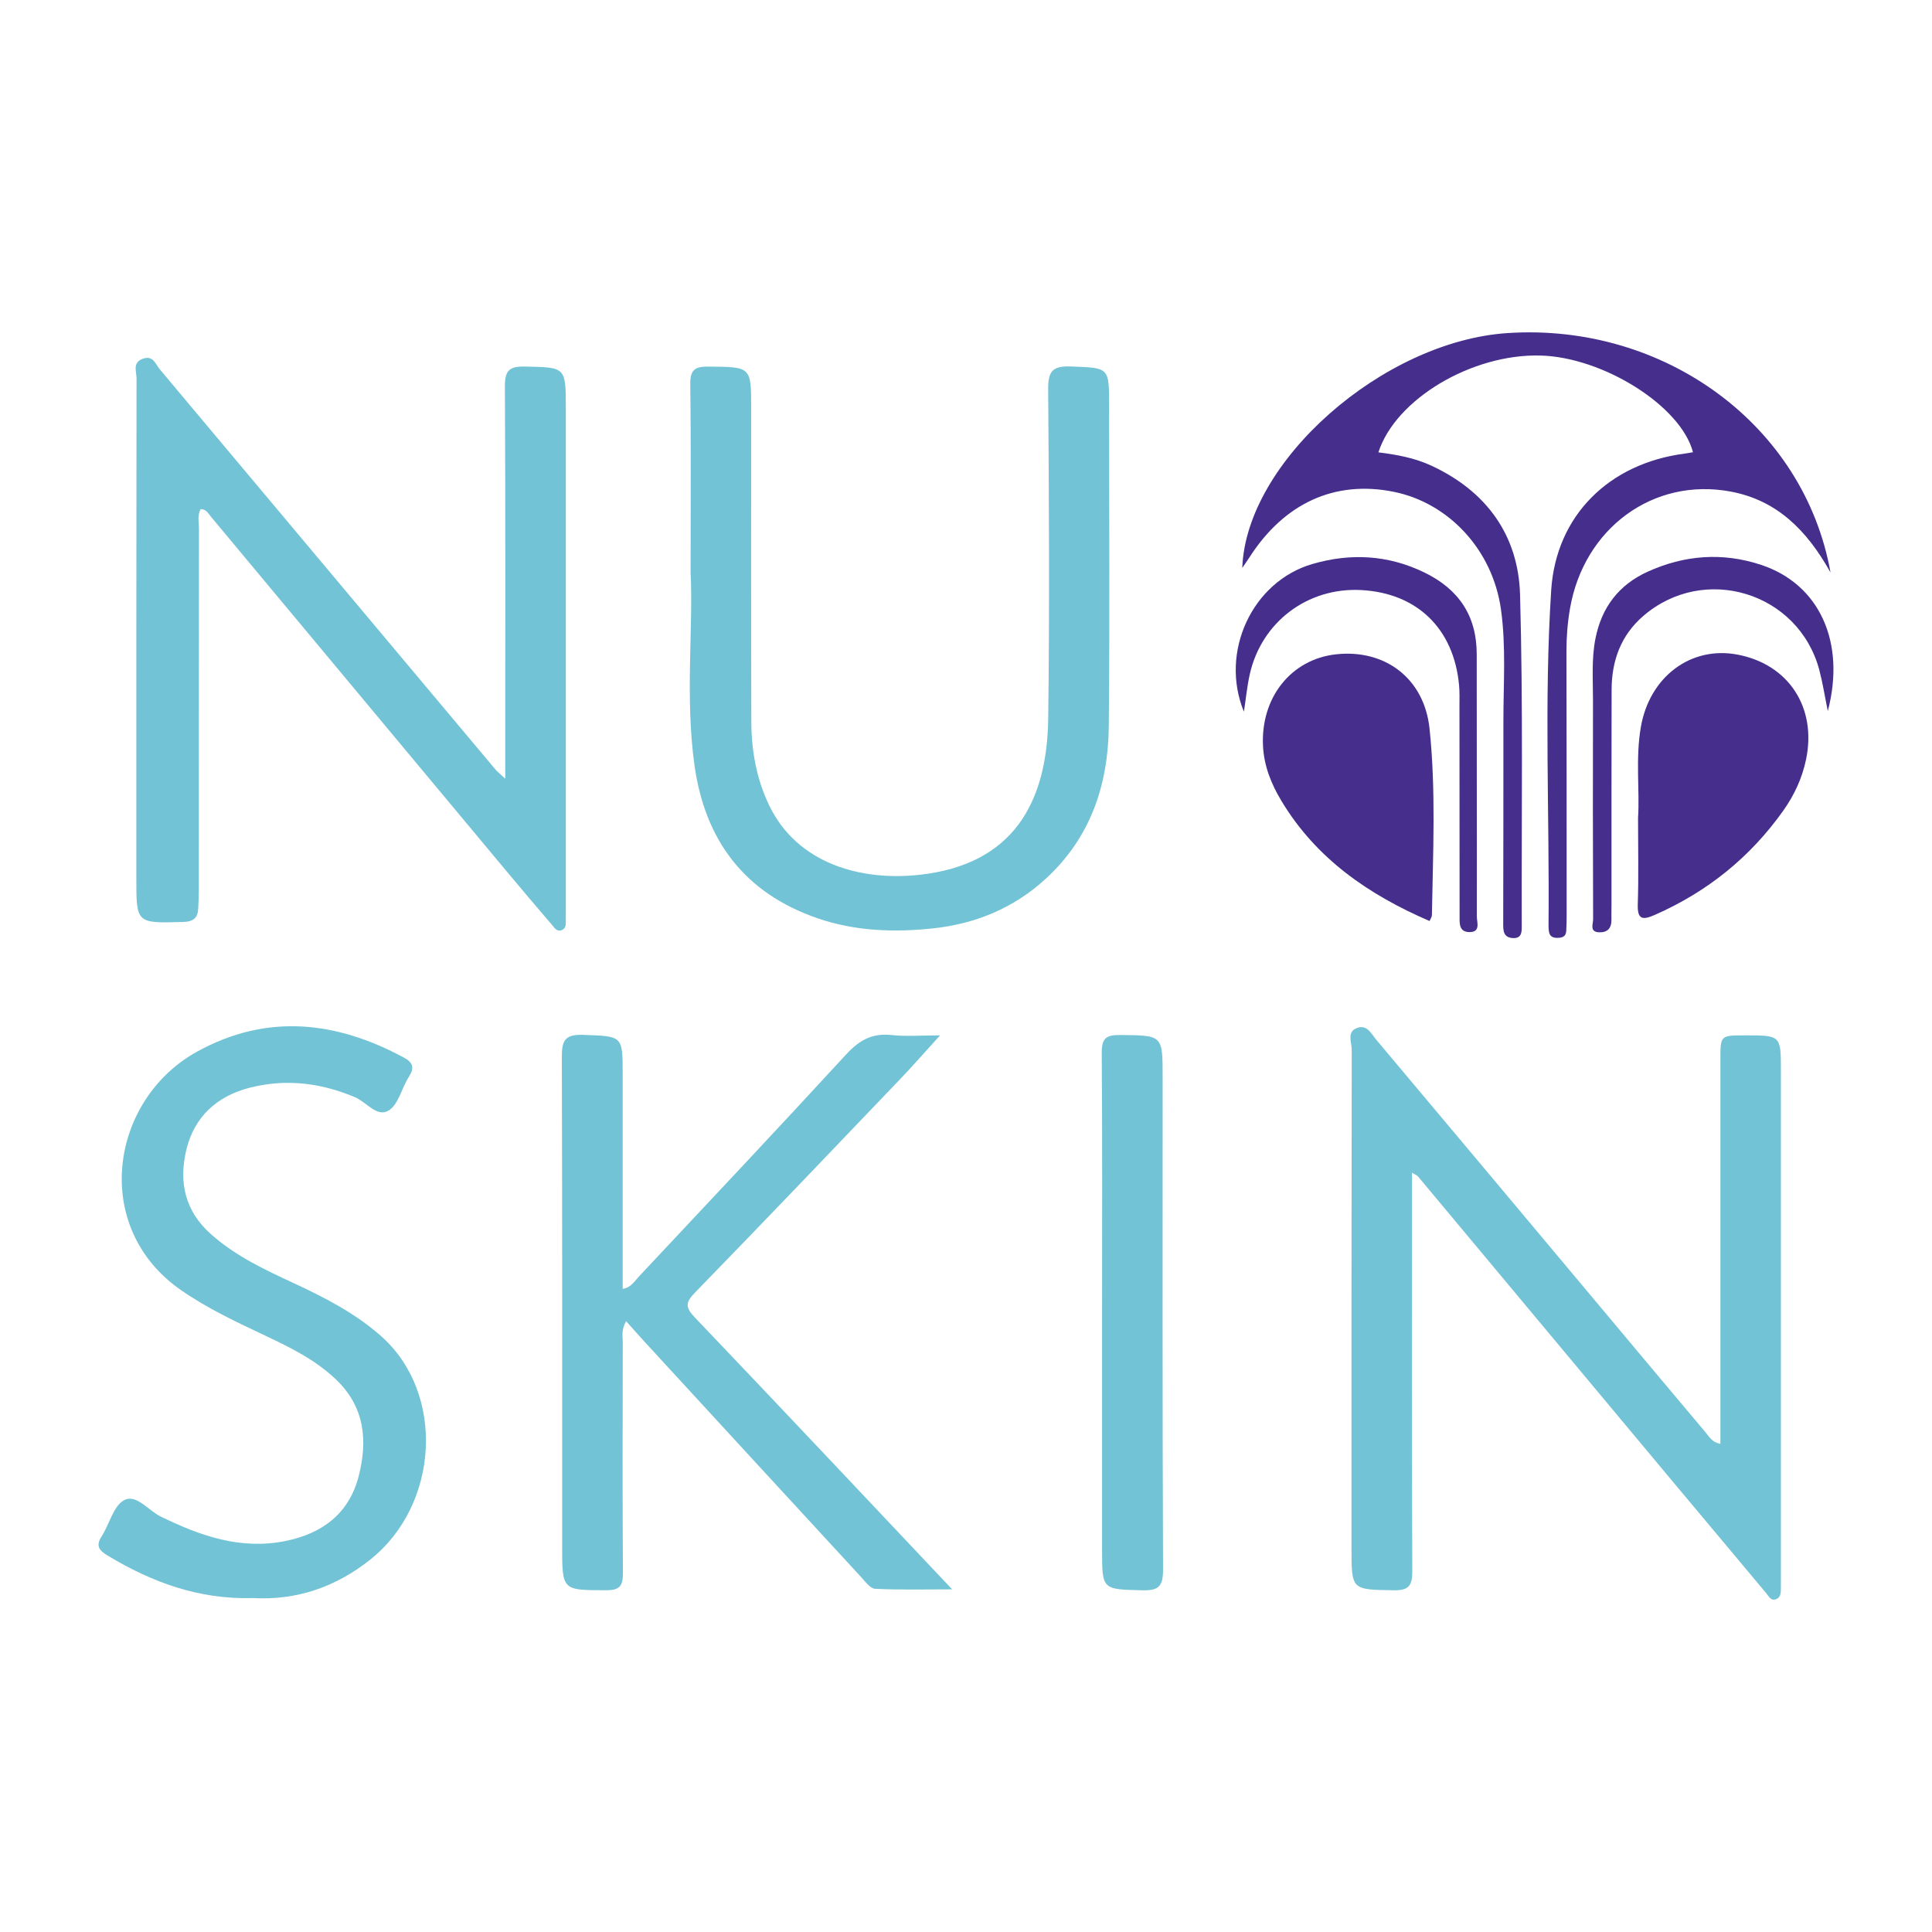
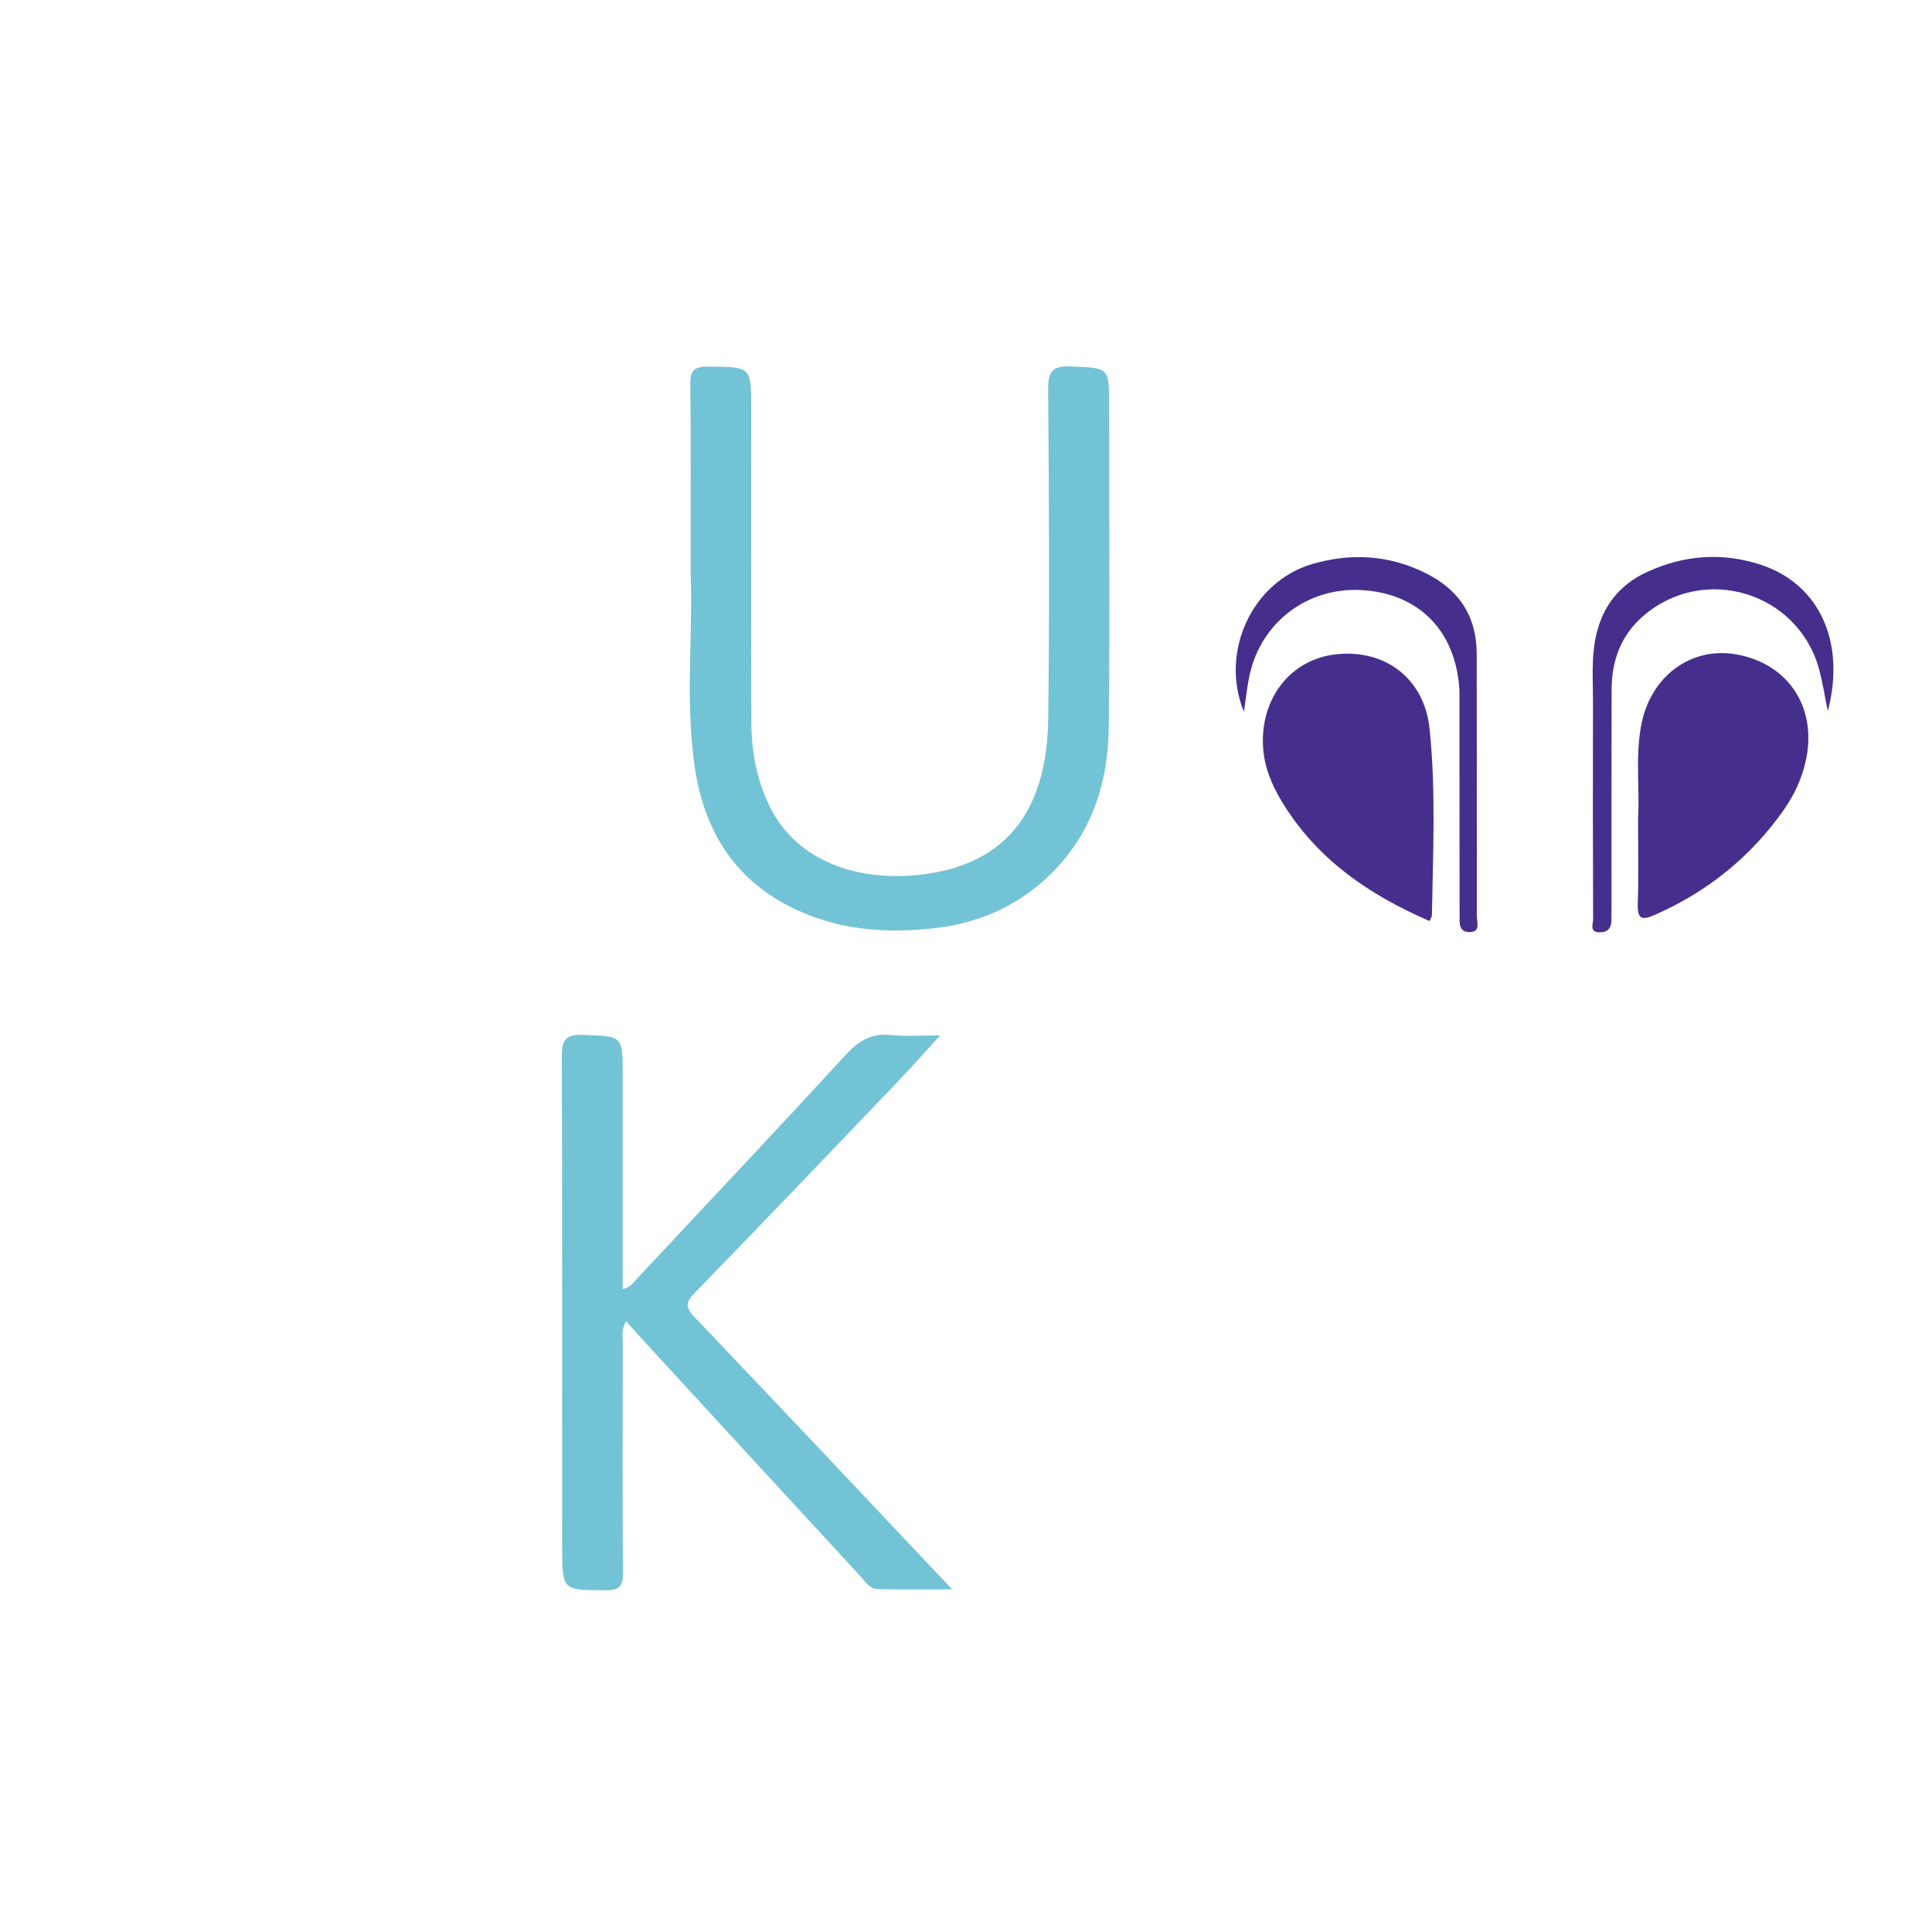
<svg xmlns="http://www.w3.org/2000/svg" version="1.1" id="Layer_1" x="0px" y="0px" width="200px" height="200px" viewBox="0 0 200 200" enable-background="new 0 0 200 200" xml:space="preserve">
  <g>
-     <path fill="#72C3D5" d="M20.774,52.705c-0.373,0.66-0.175,1.379-0.176,2.059c-0.015,12.435-0.01,24.87-0.014,37.306   c0,0.65-0.037,1.3-0.063,1.949c-0.04,1.018-0.497,1.395-1.584,1.424c-4.824,0.13-4.823,0.17-4.823-4.533   c0-17.253-0.005-34.506,0.02-51.759c0.001-0.689-0.448-1.609,0.641-2.009c1.084-0.398,1.317,0.554,1.778,1.104   C28.134,52.045,39.705,65.85,51.283,79.651c0.203,0.242,0.462,0.438,1.021,0.961c0-0.996,0-1.664,0-2.332   c0-12.761,0.03-25.522-0.037-38.282c-0.009-1.636,0.45-2.087,2.069-2.052c4.235,0.091,4.237,0.015,4.237,4.333   c0,17.188,0,34.376,0,51.564c0,0.456,0.007,0.912-0.003,1.367c-0.009,0.381,0.074,0.829-0.348,1.041   c-0.561,0.282-0.829-0.215-1.106-0.538c-1.609-1.876-3.209-3.76-4.792-5.658C42.162,77.869,32.007,65.676,21.841,53.494   C21.569,53.169,21.358,52.706,20.774,52.705z" />
-     <path fill="#72C3D5" d="M178.095,149.472c0-13.364,0-26.582,0-39.799c0-2.492,0.002-2.492,2.549-2.493   c3.715-0.002,3.715-0.002,3.715,3.66c0,17.387,0,34.774,0,52.16c0,0.456-0.002,0.912-0.002,1.367c0,0.463,0.012,0.983-0.488,1.178   c-0.555,0.216-0.771-0.308-1.056-0.649c-3.214-3.842-6.437-7.676-9.648-11.52c-8.797-10.534-17.588-21.072-26.386-31.605   c-0.077-0.093-0.215-0.135-0.61-0.372c0,0.819,0,1.486,0,2.153c0,13.024-0.021,26.048,0.03,39.071   c0.006,1.478-0.315,2.029-1.921,2.002c-4.371-0.075-4.373,0.004-4.373-4.401c0-17.191-0.007-34.383,0.025-51.574   c0.001-0.753-0.544-1.821,0.55-2.235c1.04-0.393,1.488,0.621,1.997,1.226c7.747,9.208,15.469,18.436,23.197,27.66   c3.634,4.338,7.261,8.682,10.91,13.007C176.942,148.733,177.222,149.296,178.095,149.472z" />
    <path fill="#72C3D5" d="M71.492,59.313c0-7.391,0.046-13.448-0.033-19.503c-0.019-1.465,0.397-1.875,1.859-1.861   c4.443,0.043,4.443-0.021,4.443,4.326c0.001,10.81-0.017,21.619,0.016,32.429c0.009,3.014,0.536,5.955,1.862,8.695   c2.893,5.975,9.419,7.843,15.592,7.156c9.569-1.066,13.173-7.356,13.282-16.224c0.14-11.329,0.078-22.661-0.006-33.991   c-0.014-1.834,0.378-2.48,2.328-2.403c3.974,0.155,3.978,0.041,3.978,4.021c-0.001,11.07,0.075,22.141-0.032,33.21   c-0.059,6.061-1.87,11.505-6.487,15.767c-3.338,3.081-7.347,4.712-11.754,5.176c-4.012,0.423-8.051,0.286-11.957-1.068   c-7.551-2.617-11.604-8.09-12.688-15.805C70.905,72.182,71.776,65.062,71.492,59.313z" />
    <path fill="#72C3D5" d="M64.812,136.767c-0.525,0.939-0.342,1.593-0.343,2.212c-0.016,7.945-0.036,15.891,0.015,23.836   c0.008,1.305-0.279,1.807-1.707,1.805c-4.583-0.007-4.583,0.055-4.583-4.562c0-16.868,0.021-33.736-0.033-50.603   c-0.005-1.681,0.276-2.397,2.194-2.326c4.099,0.153,4.104,0.038,4.104,4.1c0,7.358,0,14.716,0,22.196   c0.851-0.127,1.215-0.783,1.661-1.258c7.169-7.643,14.356-15.271,21.448-22.986c1.346-1.464,2.691-2.256,4.713-2.034   c1.526,0.168,3.086,0.033,5.035,0.033c-1.536,1.688-2.793,3.131-4.114,4.512c-7.065,7.387-14.12,14.784-21.25,22.108   c-1.011,1.038-1.02,1.538-0.017,2.589c8.807,9.227,17.546,18.52,26.631,28.14c-2.906,0-5.445,0.068-7.975-0.057   c-0.504-0.025-1.016-0.746-1.449-1.215c-7.456-8.086-14.9-16.183-22.345-24.28C66.157,138.28,65.532,137.569,64.812,136.767z" />
-     <path fill="#72C3D5" d="M26.178,165.431c-5.589,0.161-10.46-1.633-15.054-4.411c-0.885-0.535-1.23-1.005-0.599-1.985   c0.808-1.254,1.203-3.128,2.32-3.735c1.253-0.681,2.509,1.064,3.786,1.689c4.1,2.004,8.265,3.478,12.926,2.534   c3.823-0.774,6.583-2.846,7.574-6.711c0.951-3.71,0.628-7.205-2.402-10.061c-2.128-2.006-4.681-3.264-7.268-4.485   c-2.998-1.416-5.989-2.814-8.734-4.721c-9.373-6.51-7.331-19.722,1.691-24.689c7.194-3.961,14.361-3.17,21.393,0.625   c0.958,0.517,1.11,1.067,0.511,2.001c-0.734,1.145-1.053,2.807-2.06,3.46c-1.216,0.788-2.329-0.862-3.515-1.362   c-3.54-1.492-7.144-1.927-10.857-0.99c-3.425,0.864-5.794,3.018-6.611,6.478c-0.777,3.292-0.155,6.28,2.552,8.687   c2.579,2.294,5.631,3.709,8.696,5.132c3.196,1.484,6.329,3.116,8.964,5.464c6.611,5.89,5.988,17.385-1.135,23.076   C34.744,164.314,30.664,165.685,26.178,165.431z" />
-     <path fill="#462E8D" d="M189.493,59.261c-2.507-4.494-5.638-7.491-10.325-8.372c-8.004-1.504-15.208,3.786-16.644,12.114   c-0.255,1.48-0.369,2.965-0.366,4.468c0.02,9.052,0.018,18.105,0.021,27.157c0,0.586-0.01,1.172-0.043,1.757   c-0.035,0.605-0.464,0.706-0.963,0.702c-0.44-0.004-0.751-0.171-0.823-0.637c-0.03-0.192-0.049-0.389-0.047-0.583   c0.113-11.588-0.473-23.193,0.276-34.761c0.504-7.79,6.048-13.123,13.751-14.139c0.308-0.041,0.613-0.1,0.927-0.153   c-1.244-4.785-9.296-9.848-15.812-10.01c-7.091-0.177-14.975,4.509-16.753,10.025c1.873,0.23,3.721,0.566,5.433,1.354   c5.726,2.636,9.061,7.2,9.232,13.403c0.315,11.389,0.145,22.791,0.174,34.187c0.002,0.662,0.035,1.401-0.943,1.335   c-1.022-0.068-0.977-0.871-0.976-1.595c0.006-6.903,0.034-13.806,0.02-20.709c-0.008-3.906,0.29-7.84-0.251-11.71   c-0.865-6.196-5.426-11.041-11.115-12.185c-6.077-1.222-11.321,1.166-14.931,6.798c-0.2,0.312-0.416,0.615-0.735,1.085   c0.394-11.035,14.574-23.469,27.47-24.313C172.263,33.417,186.758,43.958,189.493,59.261z" />
-     <path fill="#72C3D5" d="M114.086,135.771c0-8.922,0.033-17.845-0.033-26.767c-0.011-1.47,0.406-1.874,1.864-1.86   c4.438,0.041,4.439-0.022,4.439,4.341c0,16.998-0.028,33.997,0.042,50.995c0.007,1.747-0.465,2.195-2.174,2.147   c-4.135-0.115-4.138-0.027-4.138-4.238C114.085,152.183,114.085,143.977,114.086,135.771z" />
    <path fill="#462E8D" d="M147.986,95.344c-6.3-2.722-11.732-6.442-15.333-12.436c-1.051-1.749-1.799-3.593-1.906-5.665   c-0.258-5.016,2.897-8.997,7.559-9.509c5.057-0.555,9.134,2.476,9.681,7.702c0.671,6.411,0.352,12.87,0.243,19.31   C148.227,94.921,148.091,95.095,147.986,95.344z" />
    <path fill="#462E8C" d="M169.57,84.648c0.186-2.751-0.277-6.079,0.287-9.368c0.897-5.224,5.176-8.424,9.992-7.519   c5.302,0.996,8.235,5.475,7.116,10.85c-0.403,1.937-1.217,3.691-2.353,5.294c-3.422,4.833-7.863,8.406-13.285,10.795   c-1.31,0.577-1.838,0.499-1.784-1.117C169.637,90.793,169.57,87.996,169.57,84.648z" />
    <path fill="#462E8D" d="M189.214,73.609c-0.325-1.59-0.531-2.929-0.875-4.232c-2.13-8.053-11.916-11.061-18.231-5.609   c-2.321,2.003-3.267,4.635-3.275,7.63c-0.02,7.414-0.01,14.829-0.012,22.243c0,0.52-0.021,1.041-0.008,1.561   c0.022,0.895-0.422,1.352-1.296,1.308c-0.99-0.05-0.596-0.86-0.598-1.337c-0.027-7.544-0.032-15.089-0.013-22.633   c0.006-2.139-0.169-4.278,0.25-6.416c0.637-3.25,2.42-5.582,5.396-6.936c3.812-1.735,7.763-2.039,11.769-0.71   C188.309,60.463,191.1,66.435,189.214,73.609z" />
    <path fill="#462E8D" d="M128.769,73.674c-2.537-6.18,0.864-13.48,7.09-15.289c3.955-1.149,7.827-0.946,11.576,0.87   c3.555,1.722,5.439,4.473,5.435,8.488c-0.009,9.043,0.027,18.085,0.011,27.128c-0.001,0.597,0.421,1.618-0.752,1.619   c-1.14,0.001-1.032-0.97-1.033-1.734c-0.012-7.221-0.009-14.442-0.013-21.664c0-0.715,0.026-1.435-0.039-2.145   c-0.535-5.861-4.339-9.555-10.134-9.864c-5.554-0.297-10.345,3.321-11.544,8.764C129.101,71.046,128.982,72.279,128.769,73.674z" />
  </g>
</svg>